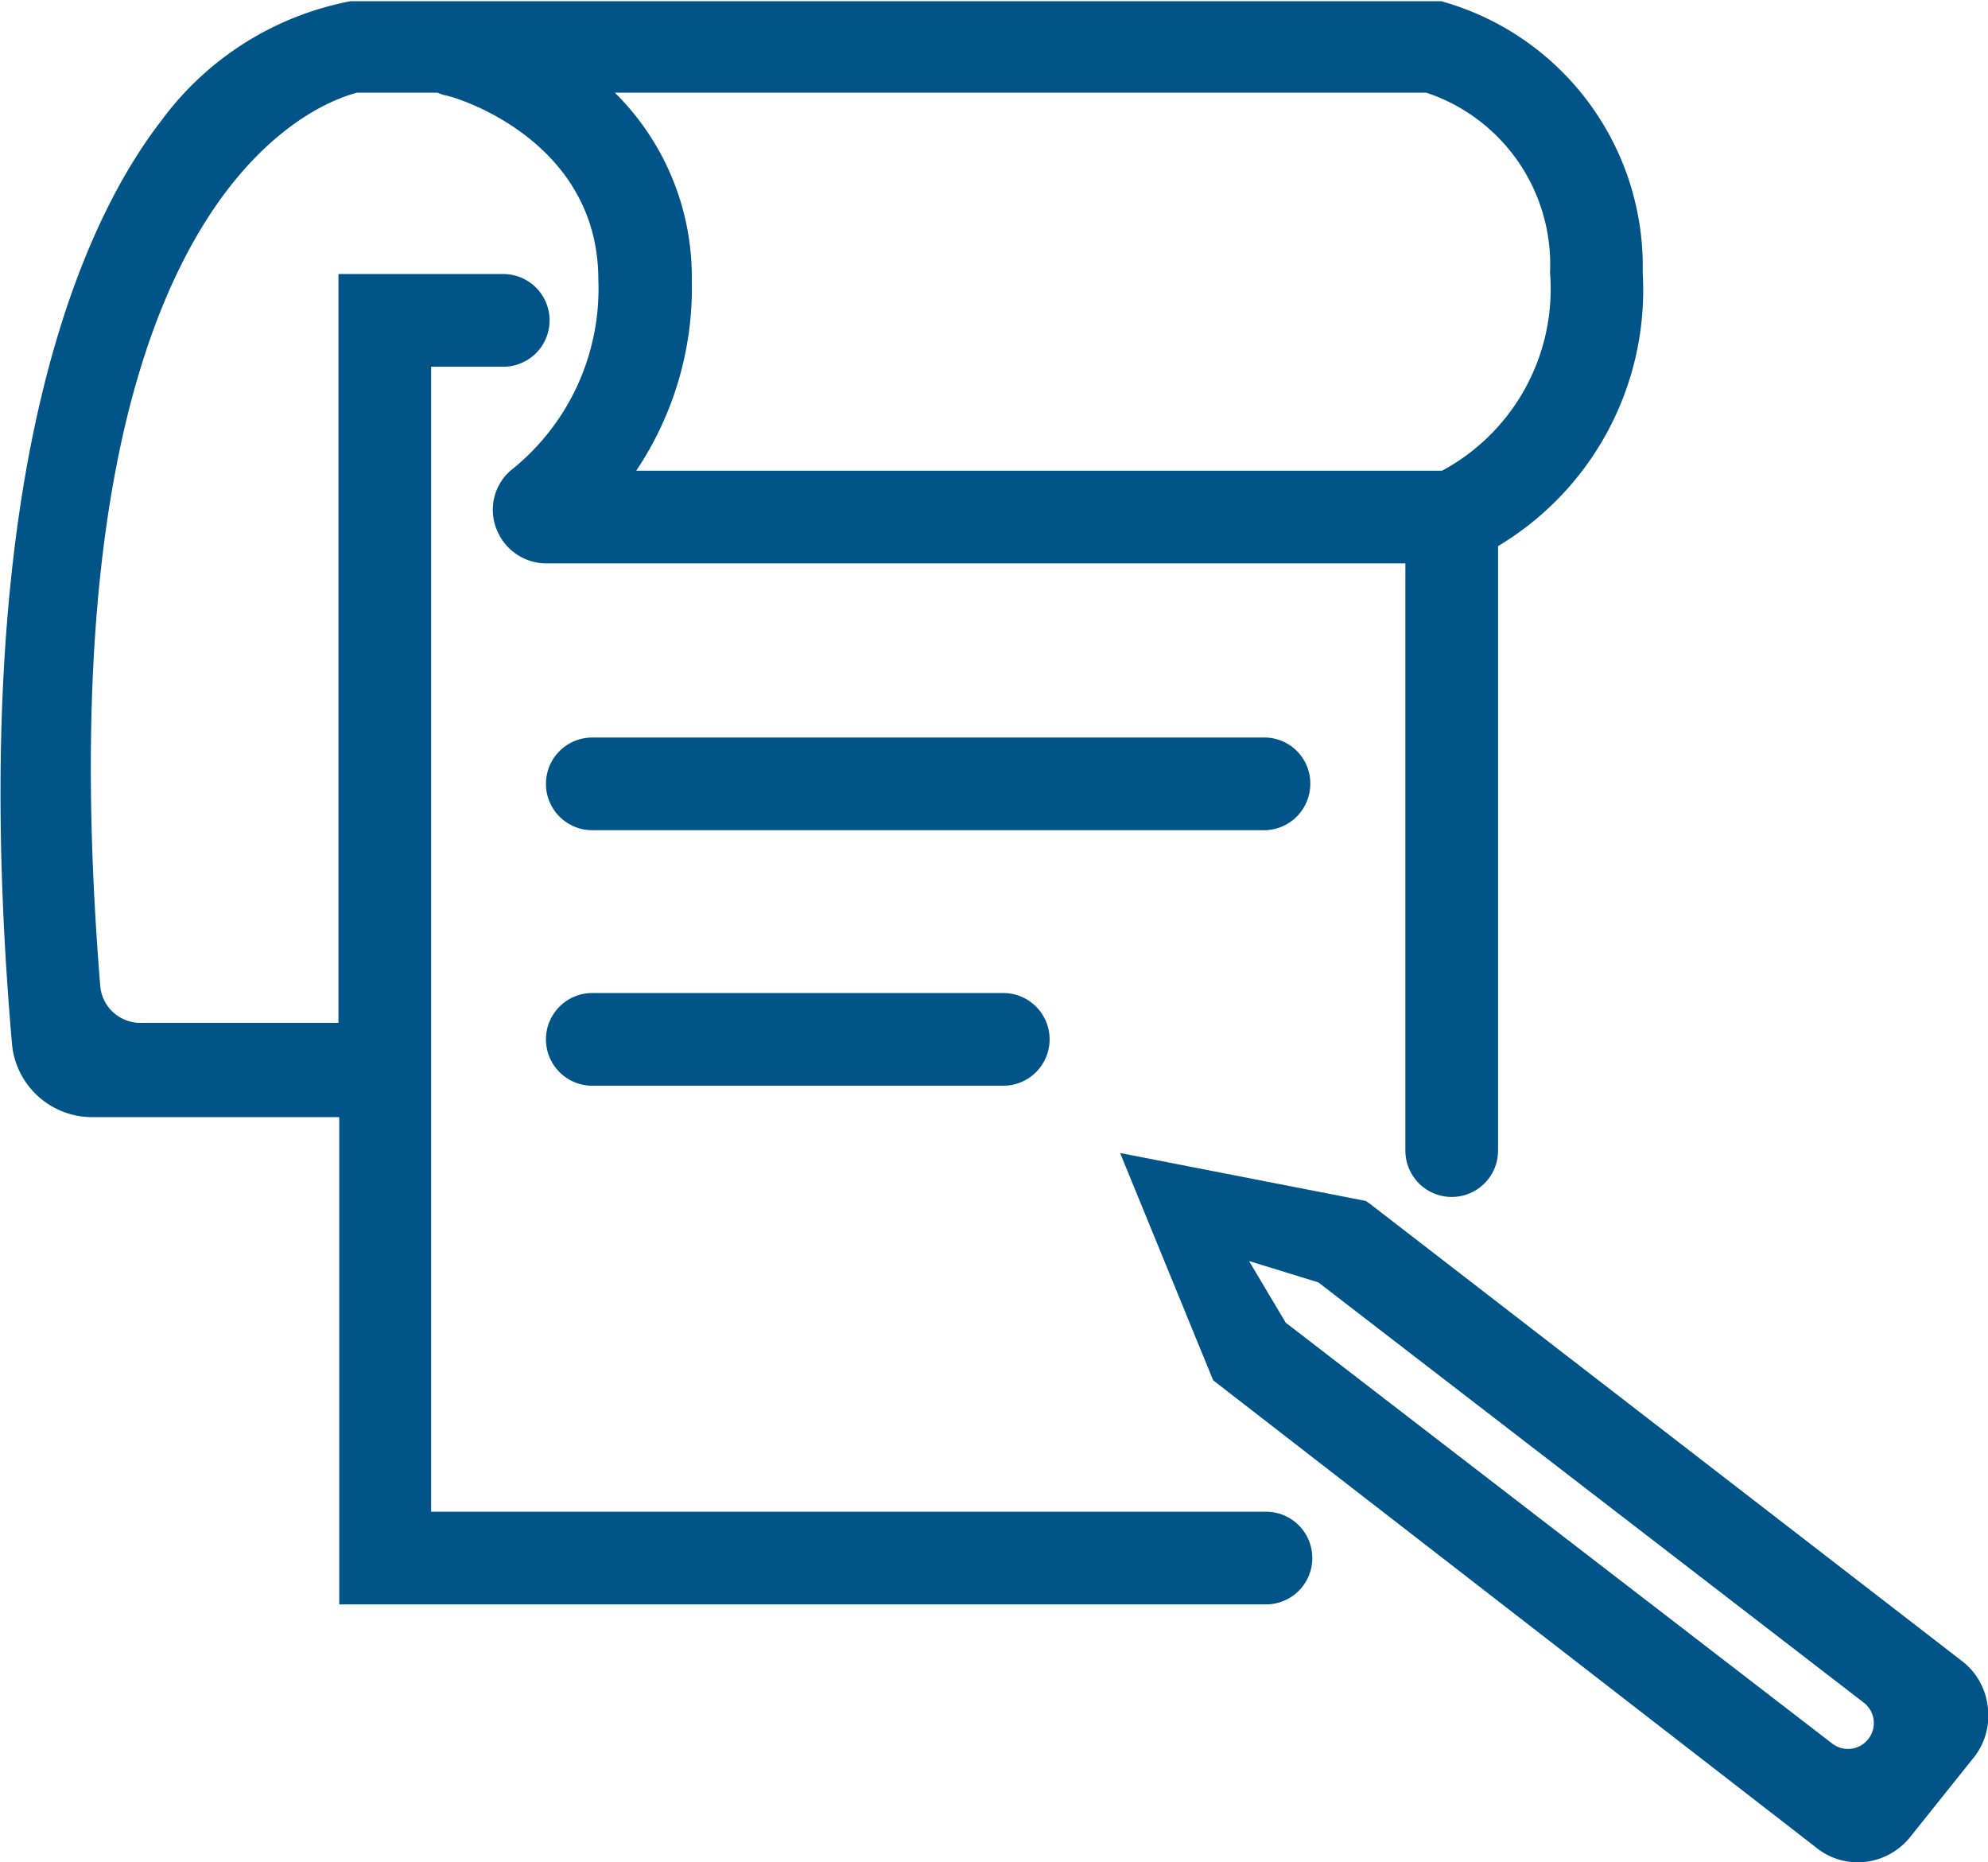
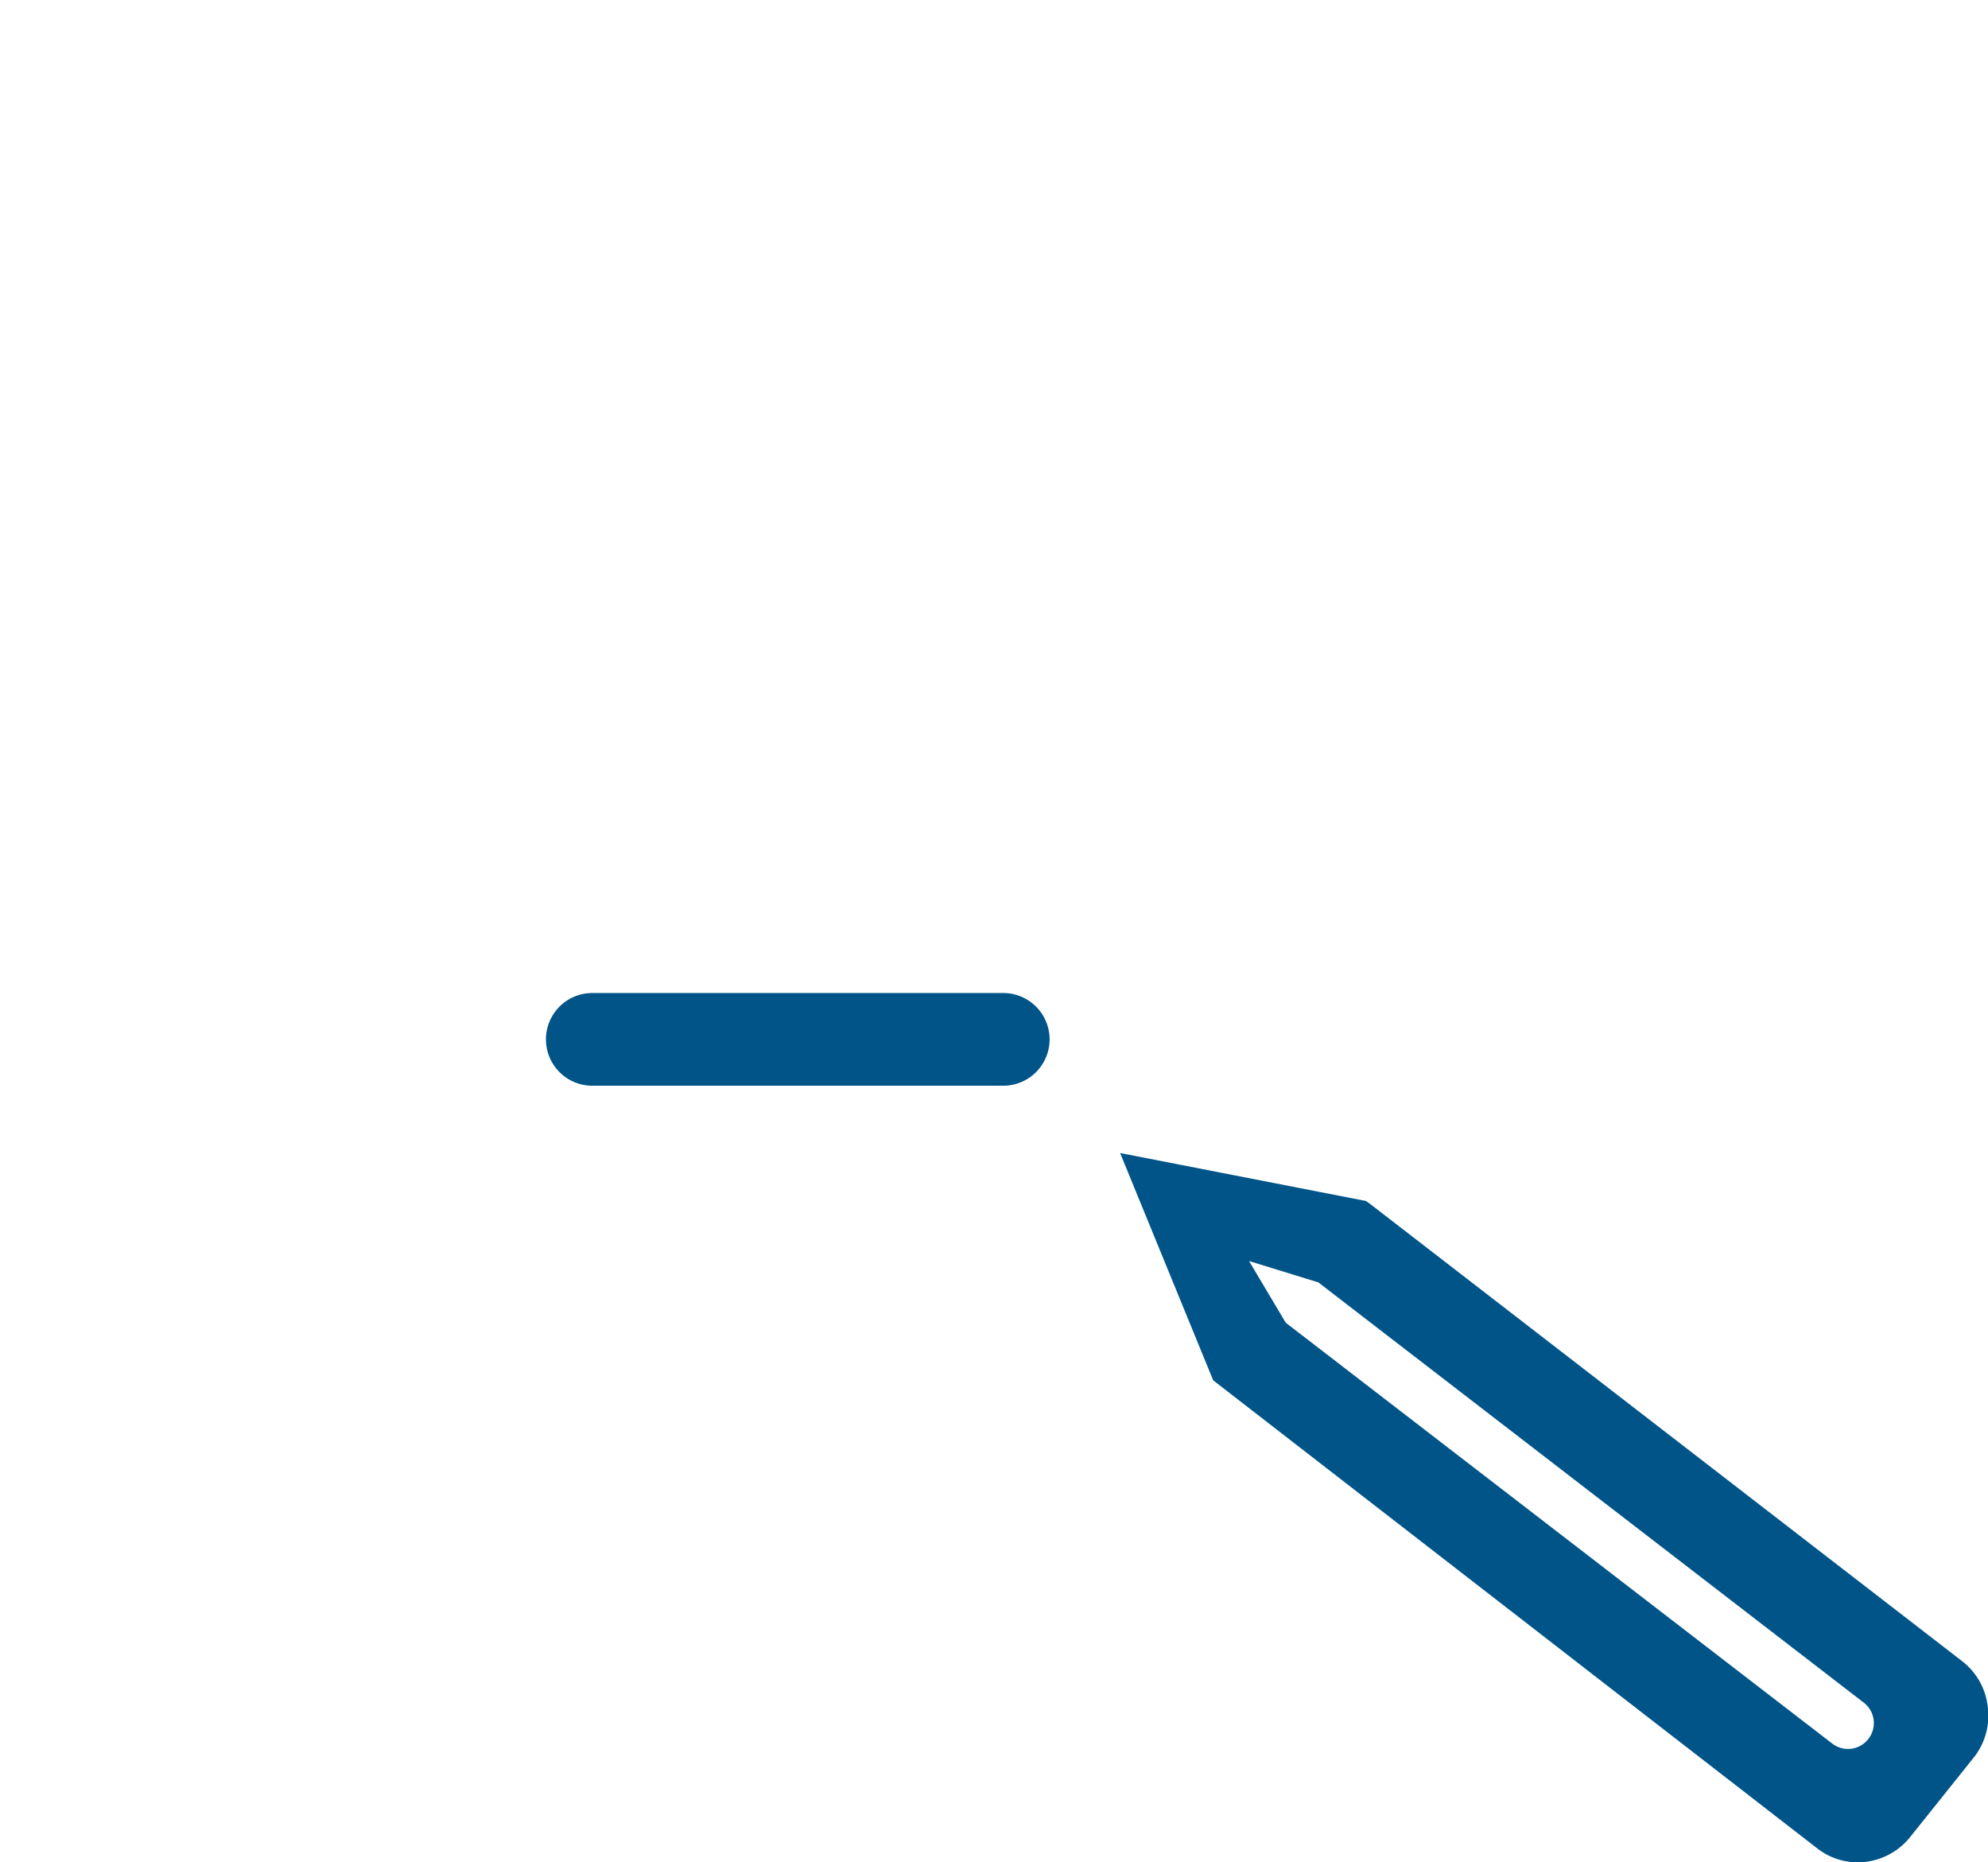
<svg xmlns="http://www.w3.org/2000/svg" viewBox="0 0 49.34 46.21">
  <defs>
    <style>.cls-1{fill:#005487;}</style>
  </defs>
  <g id="Layer_2" data-name="Layer 2">
    <g id="FAQ">
-       <path class="cls-1" d="M31.37,37.51H10.7V9.1h1.79a1.15,1.15,0,0,0,0-2.3H8.4V25.38H3.49a1,1,0,0,1-1-.89C.91,5.13,7.75,2.59,8.86,2.3h2l.16.06c.16,0,3.83,1.05,3.83,4.58a5.75,5.75,0,0,1-2.17,4.73,1.29,1.29,0,0,0-.36,1.45,1.33,1.33,0,0,0,1.24.86H34.88V28.55a1.15,1.15,0,0,0,2.3,0v-15a7.4,7.4,0,0,0,3.59-6.78,6.83,6.83,0,0,0-5-6.74l-.06,0H8.7A7.59,7.59,0,0,0,4,3C2.45,5-1,11,.3,25.93a2,2,0,0,0,2,1.79h0l6.12,0V39.81h23a1.15,1.15,0,1,0,0-2.3ZM15.26,2.3H35.4a4.49,4.49,0,0,1,3.07,4.46,5.12,5.12,0,0,1-2.68,4.92h-20a8.15,8.15,0,0,0,1.38-4.74A6.43,6.43,0,0,0,15.26,2.3Z" />
-       <path class="cls-1" d="M32.52,19.45a1.14,1.14,0,0,0-1.15-1.15H14.7a1.15,1.15,0,1,0,0,2.3H31.37A1.15,1.15,0,0,0,32.52,19.45Z" />
      <path class="cls-1" d="M14.7,24.64a1.15,1.15,0,1,0,0,2.3H24.9a1.15,1.15,0,1,0,0-2.3Z" />
      <path class="cls-1" d="M49.33,42.32a1.66,1.66,0,0,0-.63-1.1L34,29.87l-.1-.07-6.1-1.19,2.31,5.64,15,11.62a1.63,1.63,0,0,0,1,.34,1.67,1.67,0,0,0,1.3-.63l1.6-2A1.67,1.67,0,0,0,49.33,42.32ZM32.72,31.82,46.26,42.25a.64.64,0,0,1,.11.9.64.64,0,0,1-.9.11L31.91,32.82,31,31.29Z" />
    </g>
  </g>
</svg>